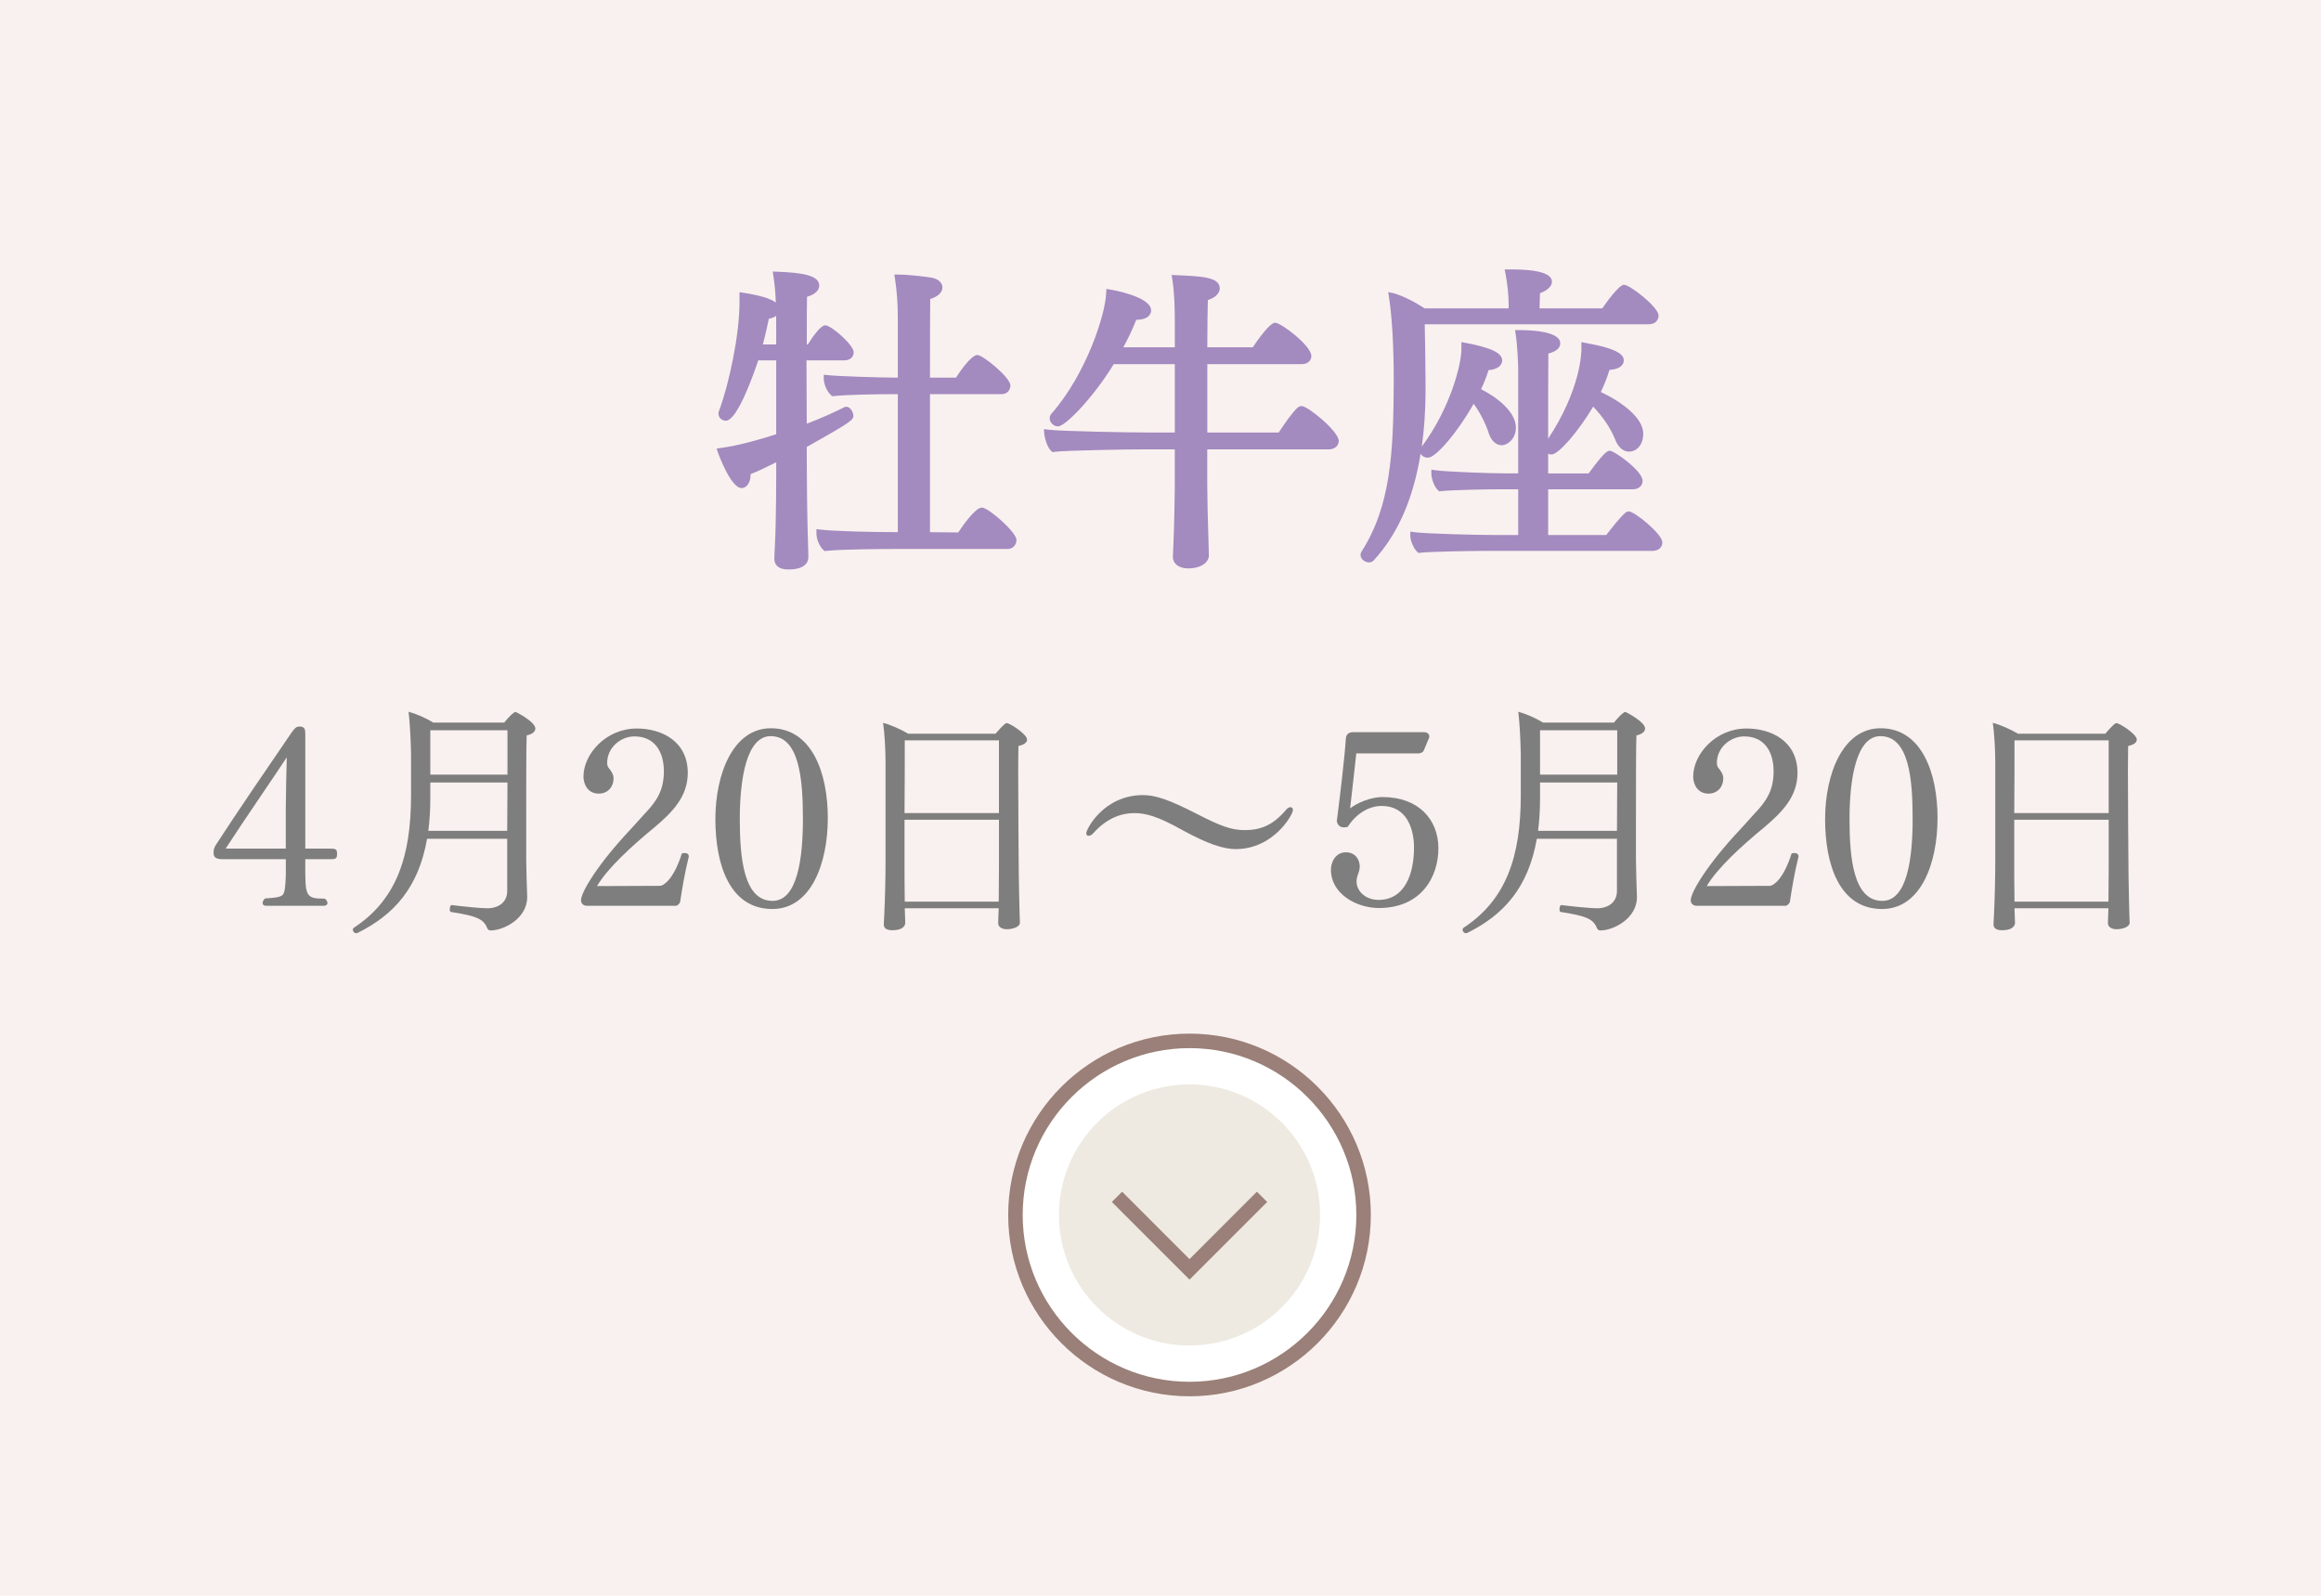
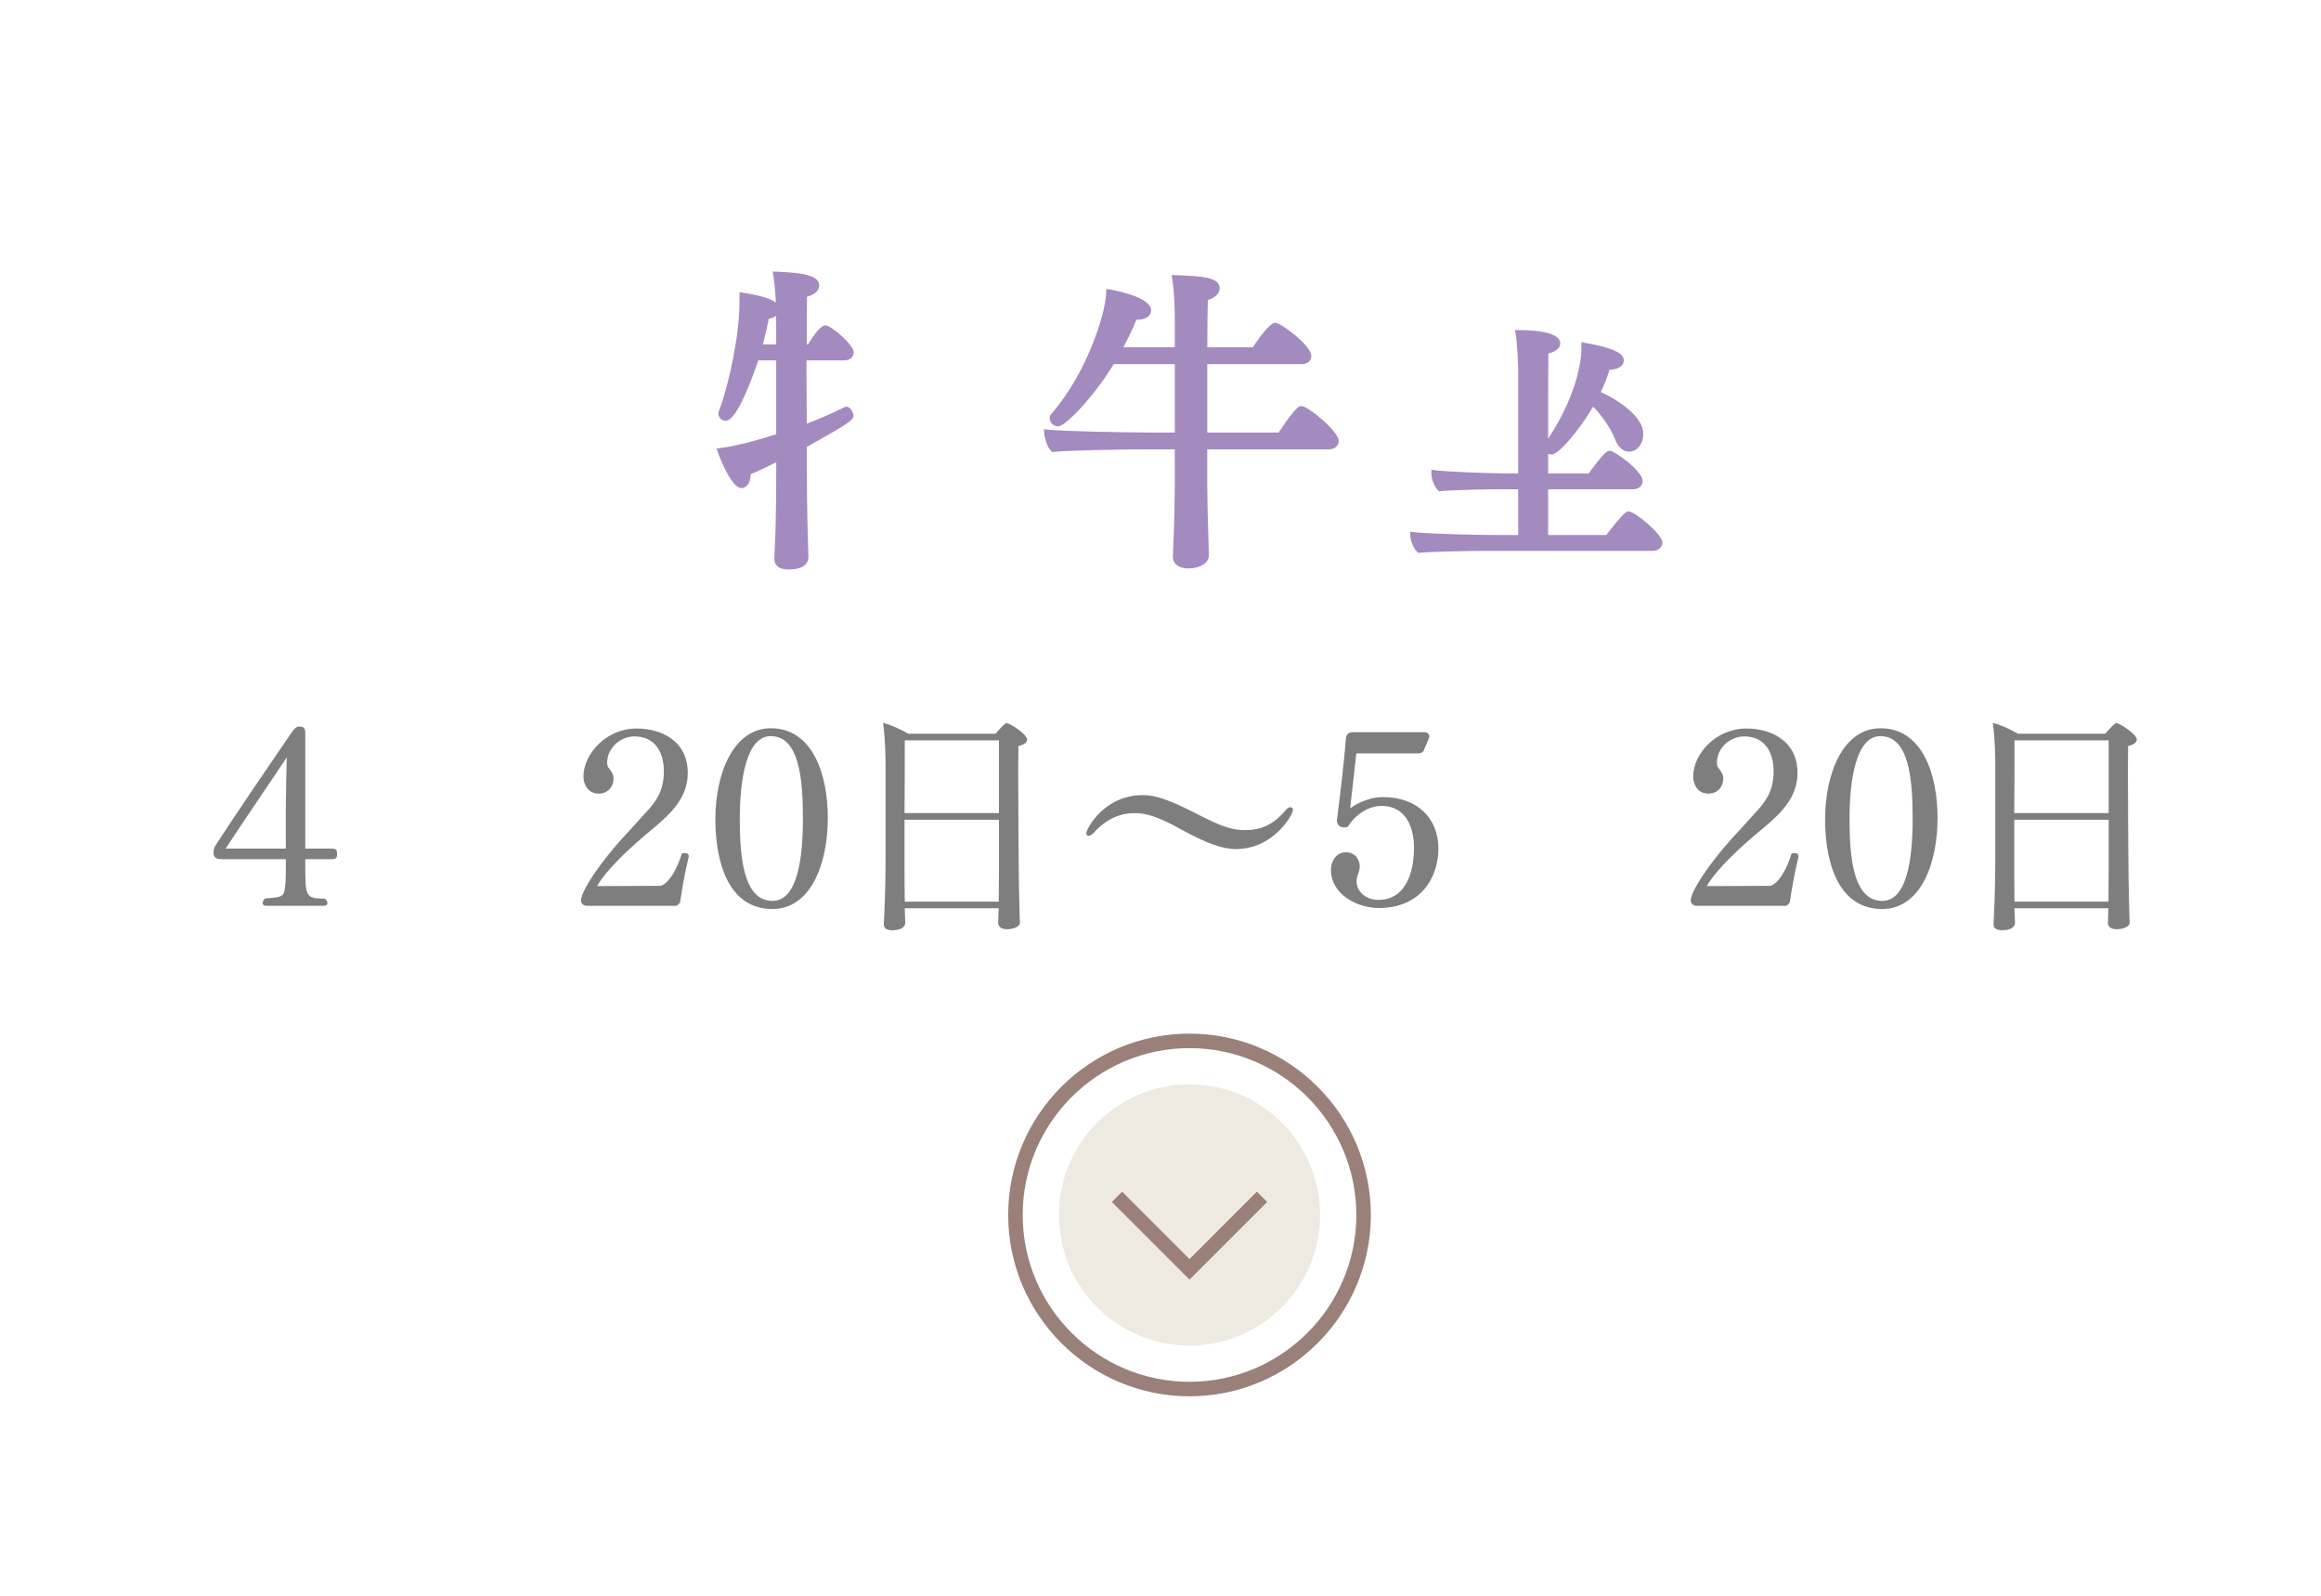
<svg xmlns="http://www.w3.org/2000/svg" version="1.1" id="レイヤー_1" x="0px" y="0px" viewBox="0 0 160 110" style="enable-background:new 0 0 160 110;" xml:space="preserve">
  <style type="text/css">
	.st0{fill:#F9F1EF;}
	.st1{fill:#A38ABF;}
	.st2{fill:#7E7E7E;}
	.st3{fill:#FFFFFF;}
	.st4{fill:#9A8078;}
	.st5{fill:#EEEAE1;}
</style>
-   <rect class="st0" width="160" height="110" />
  <g>
-     <path class="st1" d="M67.688,34.988c-0.465,0-1.363,1.309-1.631,1.715l-1.948-0.018v-9.514   h4.921c0.429,0,0.624-0.312,0.624-0.602c0-0.551-1.907-2.098-2.274-2.098   c-0.436,0-1.228,1.172-1.479,1.562h-1.791c0-2.528,0-4.716,0.016-5.427   c0.518-0.15,0.842-0.449,0.842-0.792c0-0.13-0.06-0.566-0.829-0.687   c-0.438-0.066-1.551-0.201-2.193-0.201H61.653l0.044,0.288   c0.129,0.844,0.195,1.72,0.195,2.603v4.216   c-1.455-0.009-4.01-0.092-4.83-0.174l-0.275-0.028v0.276   c0,0.376,0.225,0.884,0.501,1.132L57.372,27.312l0.11-0.011   c1.011-0.103,3.115-0.131,4.199-0.131h0.212v9.512h-0.036   c-1.868,0-4.359-0.065-5.296-0.175L56.281,36.475v0.281   c0,0.405,0.21,0.912,0.479,1.154l0.083,0.074l0.11-0.011   c1.245-0.127,4.216-0.13,4.551-0.13h7.943c0.41,0,0.624-0.314,0.624-0.624   C70.071,36.685,68.138,34.988,67.688,34.988z" />
    <path class="st1" d="M55.703,37.54c-0.066-1.899-0.088-4.763-0.088-5.778v-0.954   c2.992-1.679,3.213-1.854,3.213-2.149c0-0.214-0.183-0.624-0.492-0.624   l-0.112,0.026c-0.633,0.317-1.576,0.759-2.609,1.144   c-0.001-0.575-0.005-1.218-0.009-1.887c-0.005-0.812-0.011-1.665-0.012-2.479   h2.632c0.367,0,0.624-0.229,0.624-0.558c0-0.497-1.54-1.856-1.966-1.856   c-0.297,0-0.8,0.692-1.195,1.32h-0.073c0-1.478,0.001-2.756,0.015-3.29   c0.532-0.145,0.843-0.426,0.843-0.772c0-0.7-1.16-0.888-2.903-0.954   l-0.302-0.011l0.045,0.299c0.089,0.592,0.141,1.114,0.168,1.836   c-0.374-0.275-1.115-0.5-2.216-0.668l-0.288-0.044v0.688   c0,2.292-0.726,5.652-1.403,7.474c-0.049,0.083-0.049,0.172-0.049,0.206   c0,0.276,0.226,0.492,0.515,0.492c0.801,0,1.958-3.344,2.228-4.159h1.24v5.091   c-1.101,0.354-2.6,0.785-3.81,0.946l-0.296,0.04l0.092,0.285   c0.008,0.024,0.874,2.44,1.625,2.44c0.362,0,0.624-0.392,0.624-0.932   c0-0.01-0-0.021-0.001-0.031c0.523-0.2,1.149-0.51,1.767-0.819   c0,1.092-0.002,4.019-0.088,5.657c-0.01,0.23-0.02,0.415-0.027,0.562   c-0.01,0.182-0.017,0.309-0.017,0.417c0,0.345,0.169,0.756,0.977,0.756   c1.194,0,1.372-0.542,1.372-0.866c0-0.141-0.006-0.307-0.012-0.464   C55.708,37.782,55.703,37.65,55.703,37.54z M53.509,23.744h-0.92   c0.15-0.573,0.288-1.167,0.412-1.771c0.219-0.04,0.384-0.112,0.503-0.199   c0.003,0.294,0.005,0.621,0.005,0.987V23.744z" />
    <path class="st1" d="M89.731,27.991c-0.104,0-0.213,0.044-0.278,0.109   c-0.402,0.366-0.904,1.117-1.204,1.566c-0.038,0.057-0.071,0.107-0.101,0.15   h-4.922v-4.715h6.527c0.374,0,0.646-0.234,0.646-0.558   c0-0.72-2.094-2.296-2.494-2.296c-0.392,0-1.279,1.295-1.544,1.694h-3.135   c0.002-1.452,0.019-2.699,0.037-3.255c0.602-0.193,0.821-0.536,0.821-0.808   c0-0.784-1.264-0.836-3.012-0.91l-0.304-0.013l0.046,0.3   c0.144,0.945,0.173,1.856,0.173,3.021v1.665h-3.55   c0.363-0.67,0.663-1.307,0.892-1.898c0.949-0.006,1.023-0.496,1.023-0.646   c0-0.97-2.78-1.432-2.809-1.436l-0.276-0.042l-0.011,0.279   c-0.059,1.51-1.375,5.587-3.778,8.327c-0.116,0.118-0.116,0.246-0.116,0.308   c0,0.297,0.271,0.558,0.58,0.558c0.482,0,2.373-1.912,3.836-4.291h4.208v4.715   h-1.687c-1.54,0-6.159-0.087-7.032-0.196l-0.305-0.038l0.025,0.307   c0.023,0.291,0.208,0.959,0.478,1.2l0.086,0.077l0.114-0.016   c0.802-0.108,5.108-0.174,6.106-0.174h2.214v2.588   c0,0.741-0.043,2.731-0.088,3.761c-0,0.039-0.015,0.376-0.027,0.658   c-0.009,0.211-0.017,0.391-0.017,0.4c0,0.479,0.419,0.8,1.042,0.8   c0.944,0,1.438-0.447,1.438-0.888c0-0.14-0.006-0.33-0.012-0.51   c-0.006-0.159-0.011-0.311-0.011-0.423c-0.045-1.199-0.088-3.242-0.088-3.951   v-2.435h8.397c0.381,0,0.668-0.25,0.668-0.58   C92.292,29.736,90.161,27.991,89.731,27.991z" />
-     <path class="st1" d="M98.441,31.549c0.557,0,2.109-1.854,3.144-3.717   c0.481,0.643,0.86,1.449,1.04,2.024c0.163,0.515,0.508,0.834,0.898,0.834   c0.399,0,0.977-0.434,0.977-1.218c0-1.056-1.246-2.057-2.402-2.646   c0.215-0.452,0.385-0.885,0.515-1.312c0.646-0.042,0.941-0.364,0.941-0.664   c0-0.517-0.752-0.88-2.514-1.213l-0.297-0.056v0.5   c0,0.95-0.69,3.946-2.73,6.706c0.165-1.187,0.254-2.464,0.26-3.846   c0-0.65-0.021-3.119-0.06-4.59h15.453c0.462,0,0.668-0.302,0.668-0.602   c0-0.582-1.983-2.121-2.384-2.121c-0.34,0-1.224,1.234-1.496,1.628h-4.325   c0.005-0.353,0.018-0.778,0.031-1.043c0.526-0.2,0.825-0.486,0.825-0.797   c0-0.698-1.5-0.844-2.759-0.844h-0.499l0.056,0.296   C103.922,19.597,104,20.366,104,20.98v0.278h-5.791   c-0.596-0.396-1.47-0.861-2.144-1.047l-0.366-0.073l0.057,0.38   c0.215,1.436,0.323,3.383,0.323,5.786c-0.021,4.877-0.193,8.574-2.239,11.747   c-0.044,0.086-0.05,0.148-0.05,0.202c0,0.318,0.338,0.514,0.58,0.514   c0.125,0,0.235-0.042,0.315-0.125c1.678-1.82,2.744-4.262,3.245-7.372   C98.017,31.436,98.21,31.549,98.441,31.549z" />
    <path class="st1" d="M112.281,35.252c-0.104,0-0.209,0.06-0.256,0.109   c-0.406,0.369-0.972,1.099-1.242,1.45c-0.02,0.025-0.038,0.048-0.054,0.069   h-4.007v-3.152h5.845c0.387,0,0.668-0.244,0.668-0.58   c0-0.696-1.961-2.076-2.253-2.076c-0.188,0-0.405,0.112-1.468,1.562h-2.792   c0-0.444,0-0.899,0-1.357c0.076,0.032,0.155,0.053,0.233,0.053   c0.485,0,1.861-1.594,2.871-3.3c0.643,0.664,1.215,1.507,1.493,2.214   c0.291,0.773,0.74,0.888,0.982,0.888c0.485,0,0.977-0.426,0.977-1.24   c0-1.109-1.524-2.211-2.925-2.871c0.236-0.487,0.437-1,0.597-1.527   c0.911-0.054,0.985-0.499,0.985-0.641c0-0.368-0.312-0.8-2.626-1.214   l-0.294-0.053v0.519c0,0.286-0.089,2.81-2.294,6.138   c0.001-2.601,0.004-5.084,0.016-5.871c0.671-0.174,0.819-0.475,0.819-0.708   c0-0.821-1.975-0.91-2.824-0.91h-0.295l0.048,0.291   c0.127,0.759,0.173,2.235,0.173,2.335v7.253h-0.828   c-1.039,0-4.093-0.109-4.873-0.217l-0.284-0.04v0.287   c0,0.328,0.204,0.907,0.458,1.132l0.084,0.075l0.111-0.013   c0.727-0.085,3.222-0.13,3.953-0.13h1.379v3.152h-1.709   c-1.138,0-4.66-0.086-5.444-0.195l-0.284-0.04v0.287   c0,0.31,0.215,0.875,0.48,1.111l0.084,0.074l0.111-0.013   c0.715-0.083,3.657-0.13,4.503-0.13h11.53c0.387,0,0.668-0.244,0.668-0.58   C114.6,36.806,112.67,35.252,112.281,35.252z" />
  </g>
  <g>
    <path class="st2" d="M22.659,59.227h-1.615v0.357c0,2.192,0,2.362,1.343,2.362   c0.103,0.067,0.188,0.187,0.188,0.306c0,0.102-0.085,0.188-0.272,0.188h-3.943   c-0.188,0-0.255-0.086-0.255-0.188c0-0.119,0.067-0.238,0.17-0.322   c1.155-0.068,1.258-0.153,1.343-0.562c0.051-0.272,0.085-0.765,0.085-1.02   v-1.122h-4.386c-0.425,0-0.595-0.137-0.595-0.425   c0-0.341,0.085-0.442,0.271-0.731c1.173-1.818,3.825-5.711,5.065-7.513   c0.272-0.391,0.374-0.476,0.596-0.476c0.34,0,0.391,0.204,0.391,0.442   c0,0.034,0,0.085,0,0.119v7.854h1.615c0.441,0,0.577,0,0.577,0.356   C23.236,59.227,23.118,59.227,22.659,59.227z M15.554,58.496h4.147V55.691   c0-0.748,0.051-2.873,0.068-3.485C18.715,53.804,16.812,56.558,15.554,58.496z" />
-     <path class="st2" d="M36.904,50.217c0,0.204-0.188,0.391-0.596,0.476   c-0.033,0.476-0.033,3.468-0.033,5.797c0,1.547,0,2.787,0,2.787   c0,0.561,0.051,2.143,0.067,2.499c0,0.017,0,0.034,0,0.067   c0,1.496-1.648,2.295-2.516,2.295c-0.119,0-0.187-0.051-0.237-0.152   c-0.238-0.629-0.731-0.85-2.499-1.122c-0.068,0-0.085-0.103-0.085-0.187   c0-0.137,0.051-0.307,0.136-0.289c0.815,0.102,1.972,0.221,2.465,0.221   c0.748,0,1.359-0.408,1.359-1.189v-3.604h-5.524   c-0.595,3.417-2.328,5.27-4.793,6.493c-0.034,0.018-0.068,0.018-0.103,0.018   c-0.118,0-0.221-0.119-0.221-0.238c0-0.051,0.017-0.102,0.068-0.136   c2.957-1.938,3.943-4.946,3.943-9.111v-2.89   c-0.017-0.918-0.085-2.227-0.17-2.89c0.51,0.136,1.189,0.425,1.7,0.748   h4.896c0.187-0.238,0.458-0.544,0.68-0.697   c0.034-0.017,0.067-0.034,0.102-0.034C35.595,49.079,36.904,49.758,36.904,50.217   z M29.663,53.94v1.156c0,0.782-0.052,1.514-0.137,2.176h5.439l0.018-3.332H29.663   z M29.663,50.336v3.06h5.32v-3.06H29.663z" />
    <path class="st2" d="M46.884,62.184c-0.033,0.103-0.187,0.238-0.271,0.256h-6.153   c-0.188,0-0.408-0.119-0.408-0.374c0-0.595,1.224-2.567,3.383-4.862   c0.356-0.373,0.68-0.764,0.969-1.07c0.884-0.918,1.36-1.666,1.36-2.975   c0-1.309-0.612-2.397-2.023-2.397c-0.952,0-1.887,0.765-1.887,1.836   c0,0.068,0.018,0.221,0.085,0.306c0.17,0.221,0.357,0.442,0.357,0.765   c0,0.544-0.374,1.037-1.021,1.037c-0.799,0-1.054-0.714-1.054-1.173   c0-1.547,1.547-3.315,3.672-3.315c1.733,0,3.519,0.884,3.519,3.06   c0,1.666-1.104,2.736-2.261,3.723c-1.598,1.309-3.298,2.873-3.994,4.079   L45.508,61.062c0.221,0,0.935-0.441,1.495-2.227   c0.051-0.018,0.119-0.034,0.188-0.034c0.152,0,0.289,0.051,0.289,0.237v0.018   C47.19,60.229,47.021,61.283,46.884,62.184z" />
    <path class="st2" d="M53.242,62.66c-2.94,0-3.927-3.06-3.927-6.188   c0-3.127,1.224-6.272,3.824-6.272c2.839,0,3.927,3.094,3.927,6.188   C57.066,59.516,55.911,62.66,53.242,62.66z M53.123,50.744   c-1.648,0-2.125,2.924-2.125,5.712c0,2.702,0.272,5.644,2.261,5.644   c1.717,0,2.091-2.941,2.091-5.66C55.35,53.617,55.078,50.744,53.123,50.744z" />
    <path class="st2" d="M70.802,50.982c0,0.17-0.152,0.34-0.595,0.442   c0,0.255-0.017,0.867-0.017,1.666c0,2.396,0.034,6.324,0.034,6.324   c0,1.139,0.067,4.012,0.085,4.164v0.018c0,0.322-0.544,0.459-0.901,0.459   c-0.356,0-0.595-0.17-0.595-0.408c0-0.221,0.017-0.646,0.034-1.037h-6.477   c0,0.17,0.017,0.34,0.017,0.476s0.018,0.374,0.018,0.527   c0,0.067-0.018,0.51-0.901,0.51c-0.374,0-0.578-0.136-0.578-0.392   c0-0.017,0-0.033,0-0.051c0,0,0.018-0.34,0.034-0.696   c0.051-1.054,0.085-2.499,0.085-3.569v-6.919c0-0.799-0.067-1.989-0.17-2.668   c0.493,0.119,1.258,0.459,1.734,0.748h6.017c0.493-0.561,0.681-0.731,0.766-0.731   C69.612,49.843,70.802,50.608,70.802,50.982z M68.864,51.033h-6.493   c0,1.428,0,3.23-0.017,5.015h6.51V51.033z M68.864,56.507h-6.51v3.264   c0,0.255,0,1.394,0.017,2.38h6.477c0-0.561,0.017-1.7,0.017-2.329V56.507z" />
    <path class="st2" d="M89.128,55.844c0,0.307-1.325,2.686-3.943,2.686   c-0.85,0-1.938-0.356-3.705-1.326c-1.649-0.918-2.465-1.155-3.298-1.155   c-0.799,0-1.836,0.289-2.805,1.377c-0.103,0.119-0.238,0.187-0.323,0.187   c-0.17,0-0.17-0.136-0.17-0.187c0-0.255,1.189-2.618,3.909-2.618   c0.833,0,1.751,0.289,3.706,1.292c1.683,0.867,2.414,1.122,3.314,1.122   c1.088,0,1.938-0.34,2.822-1.377c0.102-0.136,0.221-0.204,0.322-0.204   c0.018,0,0.052,0,0.068,0.017C89.095,55.674,89.128,55.742,89.128,55.844z" />
    <path class="st2" d="M95.045,62.592c-1.479,0-3.297-0.935-3.297-2.651   c0-0.442,0.271-1.19,1.036-1.19c0.663,0,0.952,0.527,0.952,0.986   c0,0.238-0.102,0.477-0.17,0.68c-0.034,0.119-0.051,0.238-0.051,0.34   c0,0.681,0.629,1.275,1.513,1.275c1.802,0,2.447-1.768,2.447-3.604   c0-1.343-0.526-2.873-2.227-2.873c-0.952,0-1.818,0.612-2.346,1.445   c-0.085,0.017-0.17,0.033-0.255,0.033c-0.221,0-0.425-0.102-0.493-0.424   c0.204-1.615,0.527-4.25,0.629-5.746c0.018-0.153,0.119-0.391,0.477-0.391h4.929   c0.188,0,0.341,0.119,0.341,0.289c0,0.034,0,0.068-0.018,0.102l-0.34,0.816   c-0.068,0.187-0.238,0.255-0.391,0.255h-4.284   c-0.102,0.969-0.306,2.737-0.425,3.791c0.493-0.391,1.445-0.782,2.21-0.782   c0.017,0,0.034,0,0.034,0c2.465,0,3.842,1.547,3.842,3.536   C99.159,60.416,98.003,62.592,95.045,62.592z" />
-     <path class="st2" d="M113.405,50.217c0,0.204-0.188,0.391-0.595,0.476   c-0.034,0.476-0.034,3.468-0.034,5.797c0,1.547,0,2.787,0,2.787   c0,0.561,0.051,2.143,0.067,2.499c0,0.017,0,0.034,0,0.067   c0,1.496-1.648,2.295-2.516,2.295c-0.119,0-0.187-0.051-0.238-0.152   c-0.237-0.629-0.73-0.85-2.498-1.122c-0.068,0-0.085-0.103-0.085-0.187   c0-0.137,0.051-0.307,0.136-0.289c0.816,0.102,1.972,0.221,2.465,0.221   c0.748,0,1.359-0.408,1.359-1.189v-3.604h-5.524   c-0.595,3.417-2.328,5.27-4.793,6.493c-0.034,0.018-0.068,0.018-0.103,0.018   c-0.118,0-0.221-0.119-0.221-0.238c0-0.051,0.018-0.102,0.068-0.136   c2.957-1.938,3.943-4.946,3.943-9.111v-2.89   c-0.017-0.918-0.085-2.227-0.17-2.89c0.51,0.136,1.189,0.425,1.7,0.748   h4.896c0.187-0.238,0.459-0.544,0.68-0.697   c0.034-0.017,0.067-0.034,0.102-0.034   C112.096,49.079,113.405,49.758,113.405,50.217z M106.164,53.94v1.156   c0,0.782-0.052,1.514-0.137,2.176h5.439l0.018-3.332H106.164z M106.164,50.336   v3.06h5.32v-3.06H106.164z" />
    <path class="st2" d="M123.384,62.184c-0.033,0.103-0.187,0.238-0.271,0.256h-6.153   c-0.188,0-0.408-0.119-0.408-0.374c0-0.595,1.224-2.567,3.383-4.862   c0.356-0.373,0.68-0.764,0.969-1.07c0.884-0.918,1.36-1.666,1.36-2.975   c0-1.309-0.612-2.397-2.023-2.397c-0.952,0-1.887,0.765-1.887,1.836   c0,0.068,0.018,0.221,0.085,0.306c0.17,0.221,0.357,0.442,0.357,0.765   c0,0.544-0.374,1.037-1.021,1.037c-0.799,0-1.054-0.714-1.054-1.173   c0-1.547,1.547-3.315,3.672-3.315c1.733,0,3.519,0.884,3.519,3.06   c0,1.666-1.104,2.736-2.261,3.723c-1.598,1.309-3.298,2.873-3.994,4.079   l4.352-0.017c0.221,0,0.935-0.441,1.495-2.227   c0.051-0.018,0.119-0.034,0.188-0.034c0.152,0,0.289,0.051,0.289,0.237v0.018   C123.69,60.229,123.521,61.283,123.384,62.184z" />
    <path class="st2" d="M129.742,62.66c-2.94,0-3.927-3.06-3.927-6.188   c0-3.127,1.224-6.272,3.824-6.272c2.839,0,3.927,3.094,3.927,6.188   C133.566,59.516,132.411,62.66,129.742,62.66z M129.623,50.744   c-1.648,0-2.125,2.924-2.125,5.712c0,2.702,0.272,5.644,2.261,5.644   c1.717,0,2.091-2.941,2.091-5.66C131.85,53.617,131.578,50.744,129.623,50.744z" />
    <path class="st2" d="M147.302,50.982c0,0.17-0.152,0.34-0.595,0.442   c0,0.255-0.017,0.867-0.017,1.666c0,2.396,0.034,6.324,0.034,6.324   c0,1.139,0.067,4.012,0.085,4.164v0.018c0,0.322-0.544,0.459-0.901,0.459   c-0.356,0-0.595-0.17-0.595-0.408c0-0.221,0.017-0.646,0.034-1.037h-6.477   c0,0.17,0.017,0.34,0.017,0.476s0.018,0.374,0.018,0.527   c0,0.067-0.018,0.51-0.901,0.51c-0.374,0-0.578-0.136-0.578-0.392   c0-0.017,0-0.033,0-0.051c0,0,0.018-0.34,0.034-0.696   c0.051-1.054,0.085-2.499,0.085-3.569v-6.919c0-0.799-0.067-1.989-0.17-2.668   c0.493,0.119,1.258,0.459,1.734,0.748h6.017c0.493-0.561,0.681-0.731,0.766-0.731   C146.112,49.843,147.302,50.608,147.302,50.982z M145.364,51.033h-6.493   c0,1.428,0,3.23-0.017,5.015h6.51V51.033z M145.364,56.507h-6.51v3.264   c0,0.255,0,1.394,0.017,2.38h6.477c0-0.561,0.017-1.7,0.017-2.329V56.507z" />
  </g>
  <g>
    <circle class="st3" cx="82" cy="83.75" r="12" />
    <path class="st4" d="M82,96.25c-6.893,0-12.5-5.607-12.5-12.5s5.607-12.5,12.5-12.5s12.5,5.607,12.5,12.5   S88.893,96.25,82,96.25z M82,72.25c-6.341,0-11.5,5.159-11.5,11.5s5.159,11.5,11.5,11.5   c6.341,0,11.5-5.159,11.5-11.5S88.341,72.25,82,72.25z" />
  </g>
  <circle class="st5" cx="82" cy="83.75" r="9" />
  <polygon class="st4" points="82,88.207 76.646,82.854 77.354,82.146 82,86.793 86.646,82.146   87.354,82.854 " />
</svg>